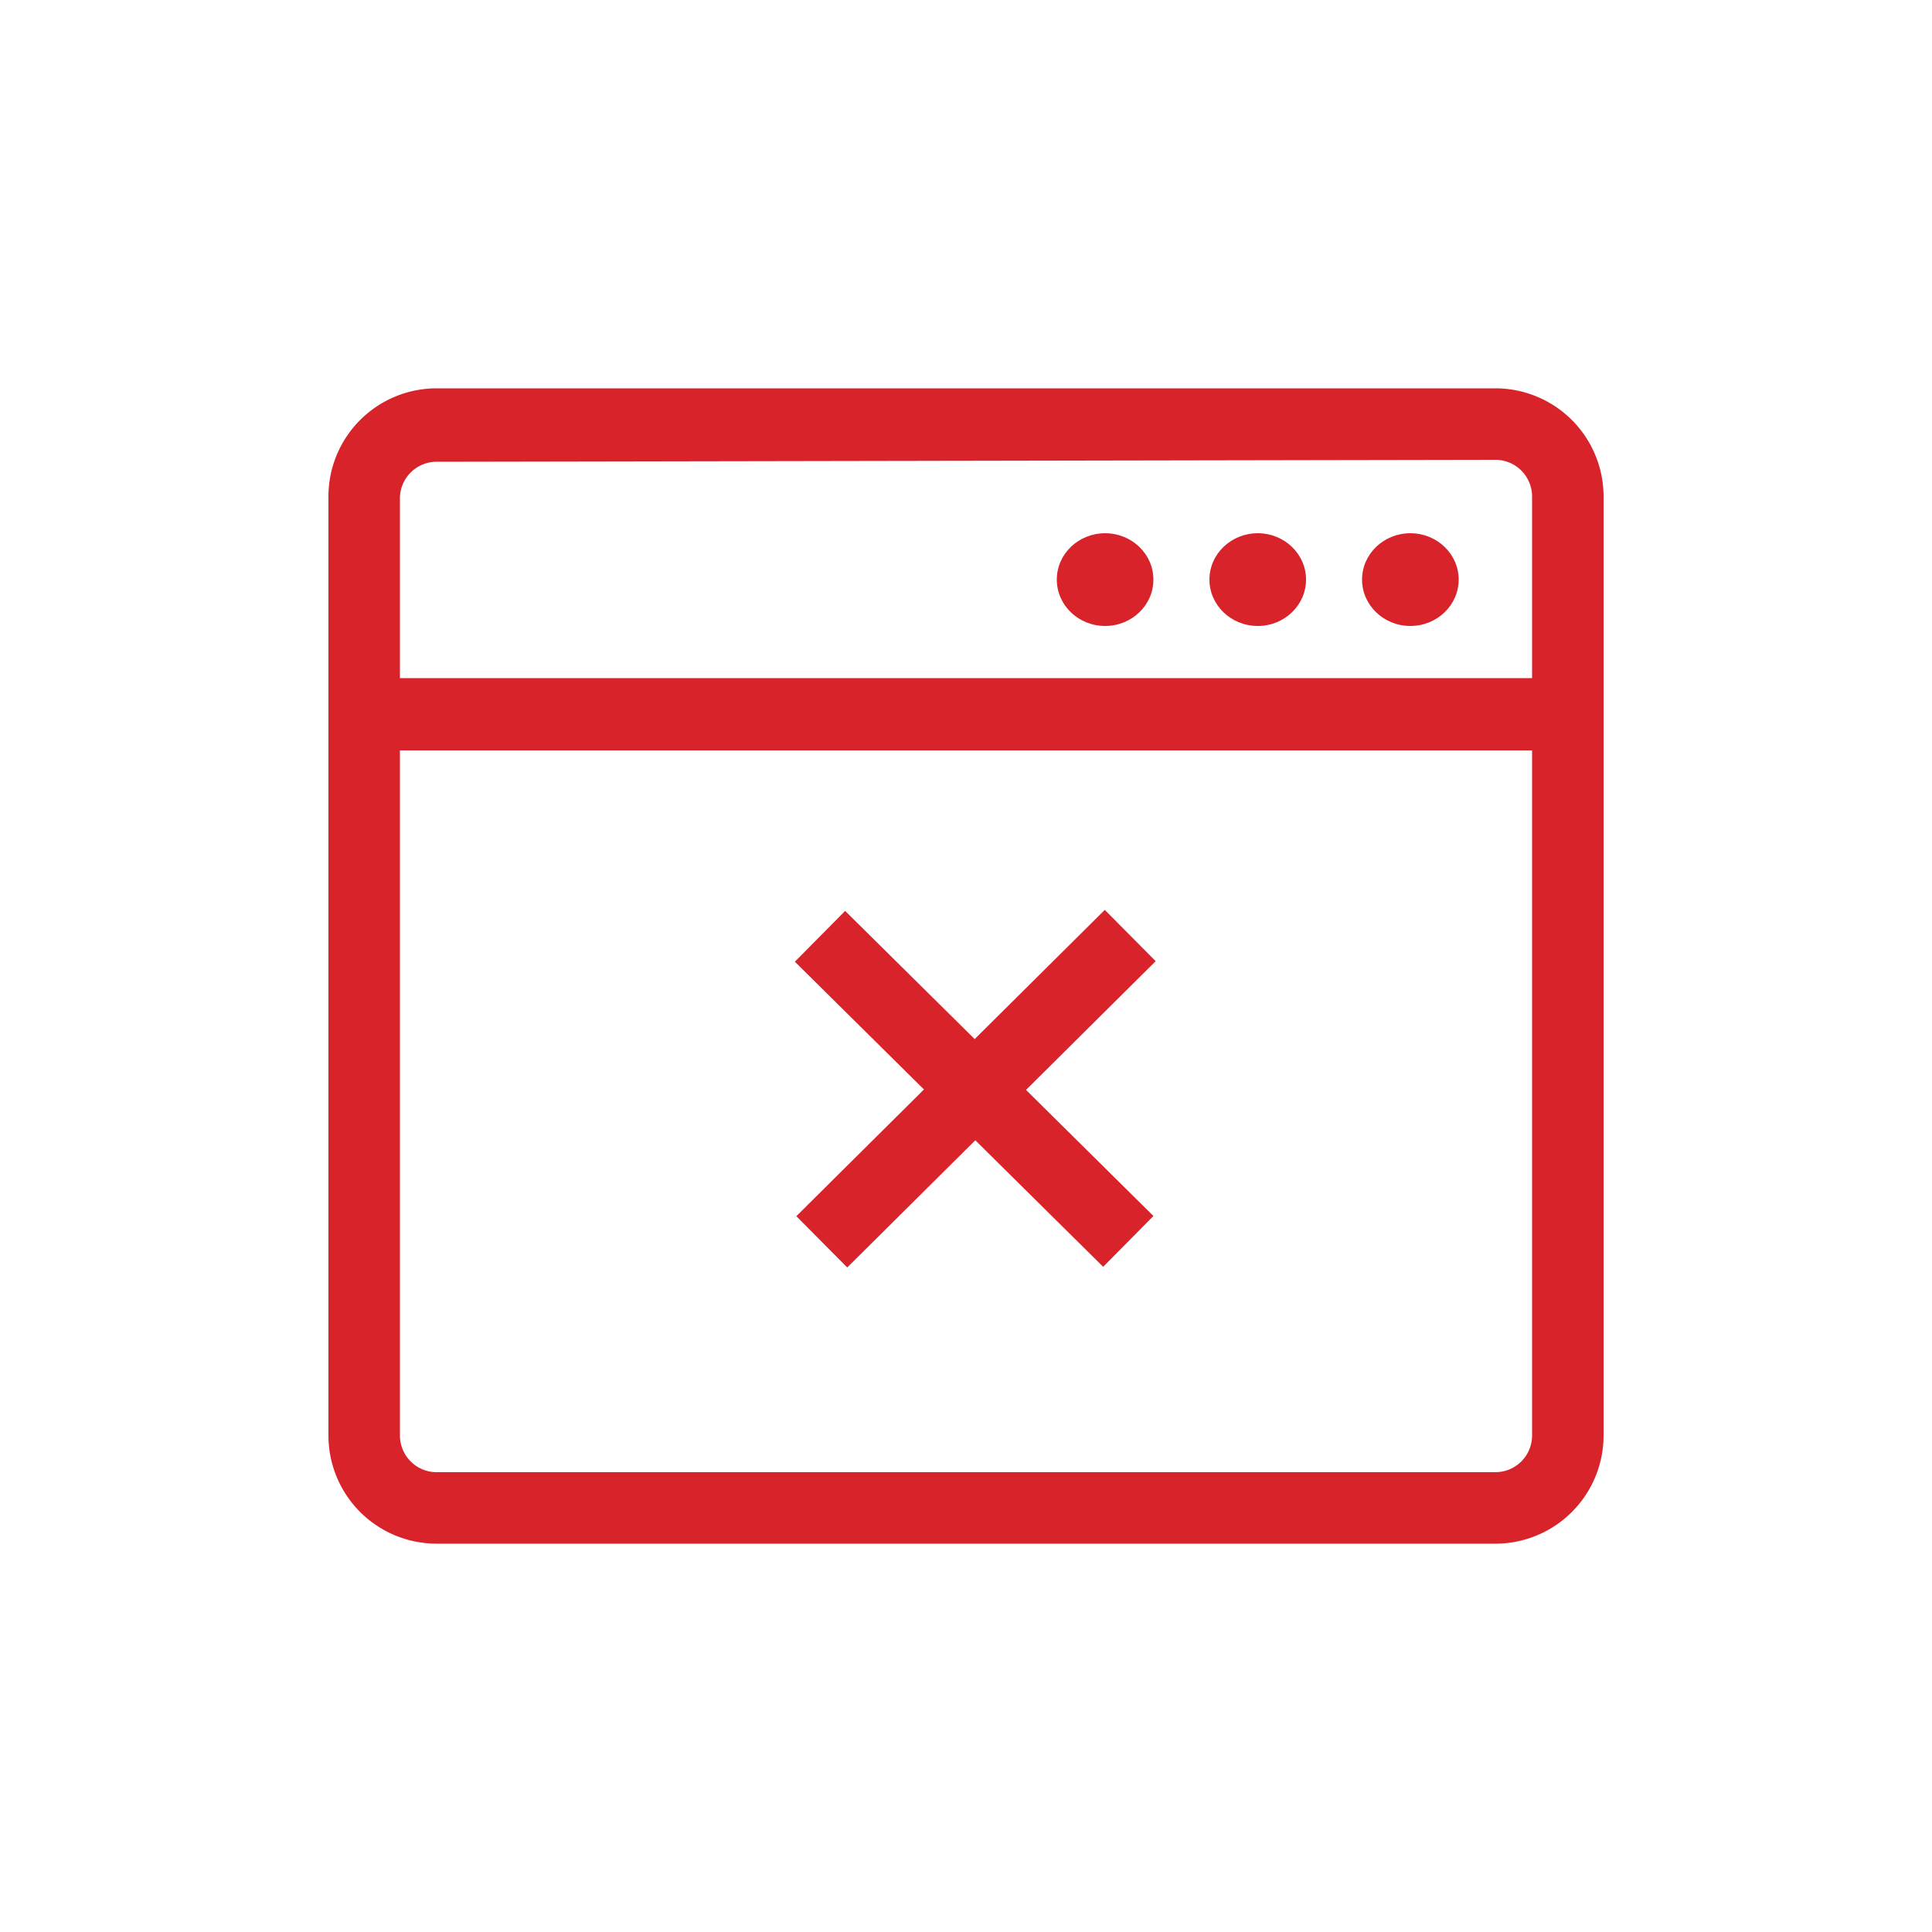
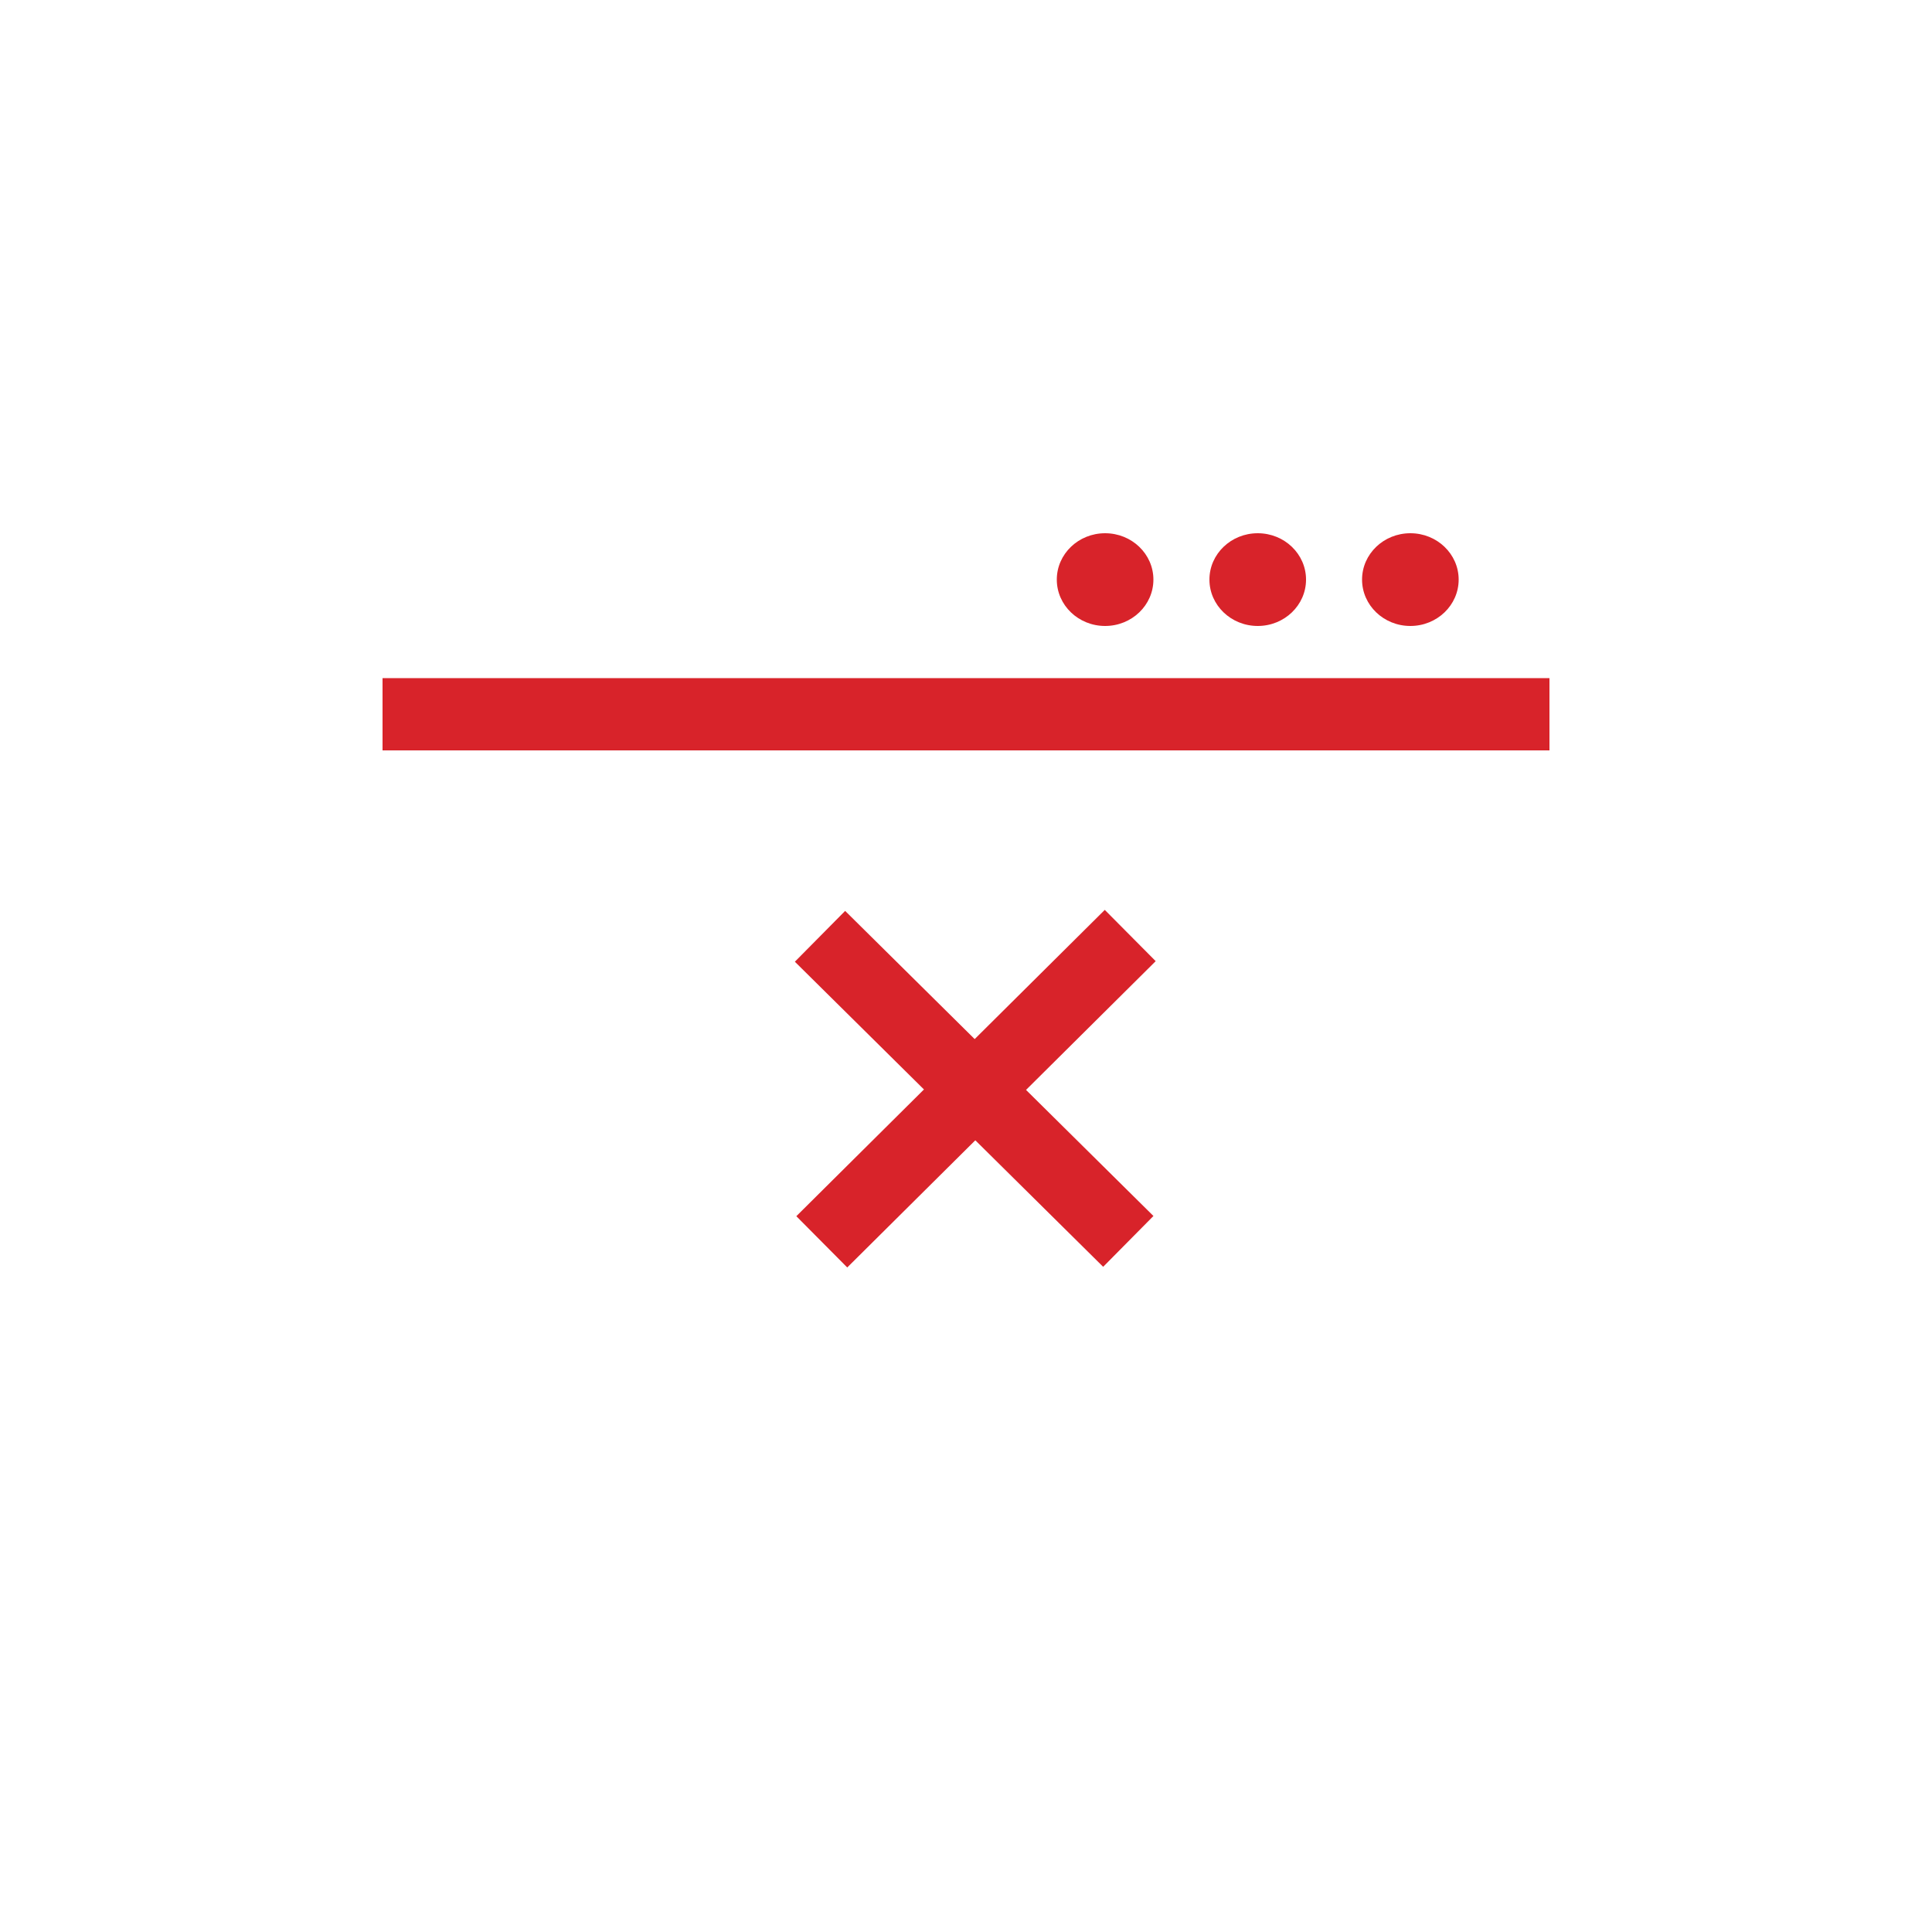
<svg xmlns="http://www.w3.org/2000/svg" viewBox="0 0 100 100">
  <title>Sin título-1</title>
-   <path d="M77.4,79.9H22.6A5.6,5.6,0,0,1,17,74.3V25.7a5.6,5.6,0,0,1,5.6-5.6H77.4A5.6,5.6,0,0,1,83,25.7V74.3A5.6,5.6,0,0,1,77.4,79.9Zm-54.8-56a1.9,1.9,0,0,0-1.9,1.9V74.3a1.9,1.9,0,0,0,1.9,1.9H77.4a1.9,1.9,0,0,0,1.9-1.9V25.7a1.9,1.9,0,0,0-1.9-1.9Z" fill="#d8232a" />
  <rect x="19.8" y="35.1" width="60.4" height="3.74" fill="#d8232a" />
  <ellipse cx="73" cy="30" rx="2.5" ry="2.4" fill="#d8232a" />
  <ellipse cx="65.1" cy="30" rx="2.5" ry="2.4" fill="#d8232a" />
  <ellipse cx="57.2" cy="30" rx="2.5" ry="2.4" fill="#d8232a" />
  <rect x="39.2" y="54.5" width="22.5" height="3.74" transform="translate(-25 51.9) rotate(-44.8)" fill="#d8232a" />
  <rect x="48.6" y="45.1" width="3.7" height="22.45" transform="translate(-25.1 52.6) rotate(-45.3)" fill="#d8232a" />
</svg>